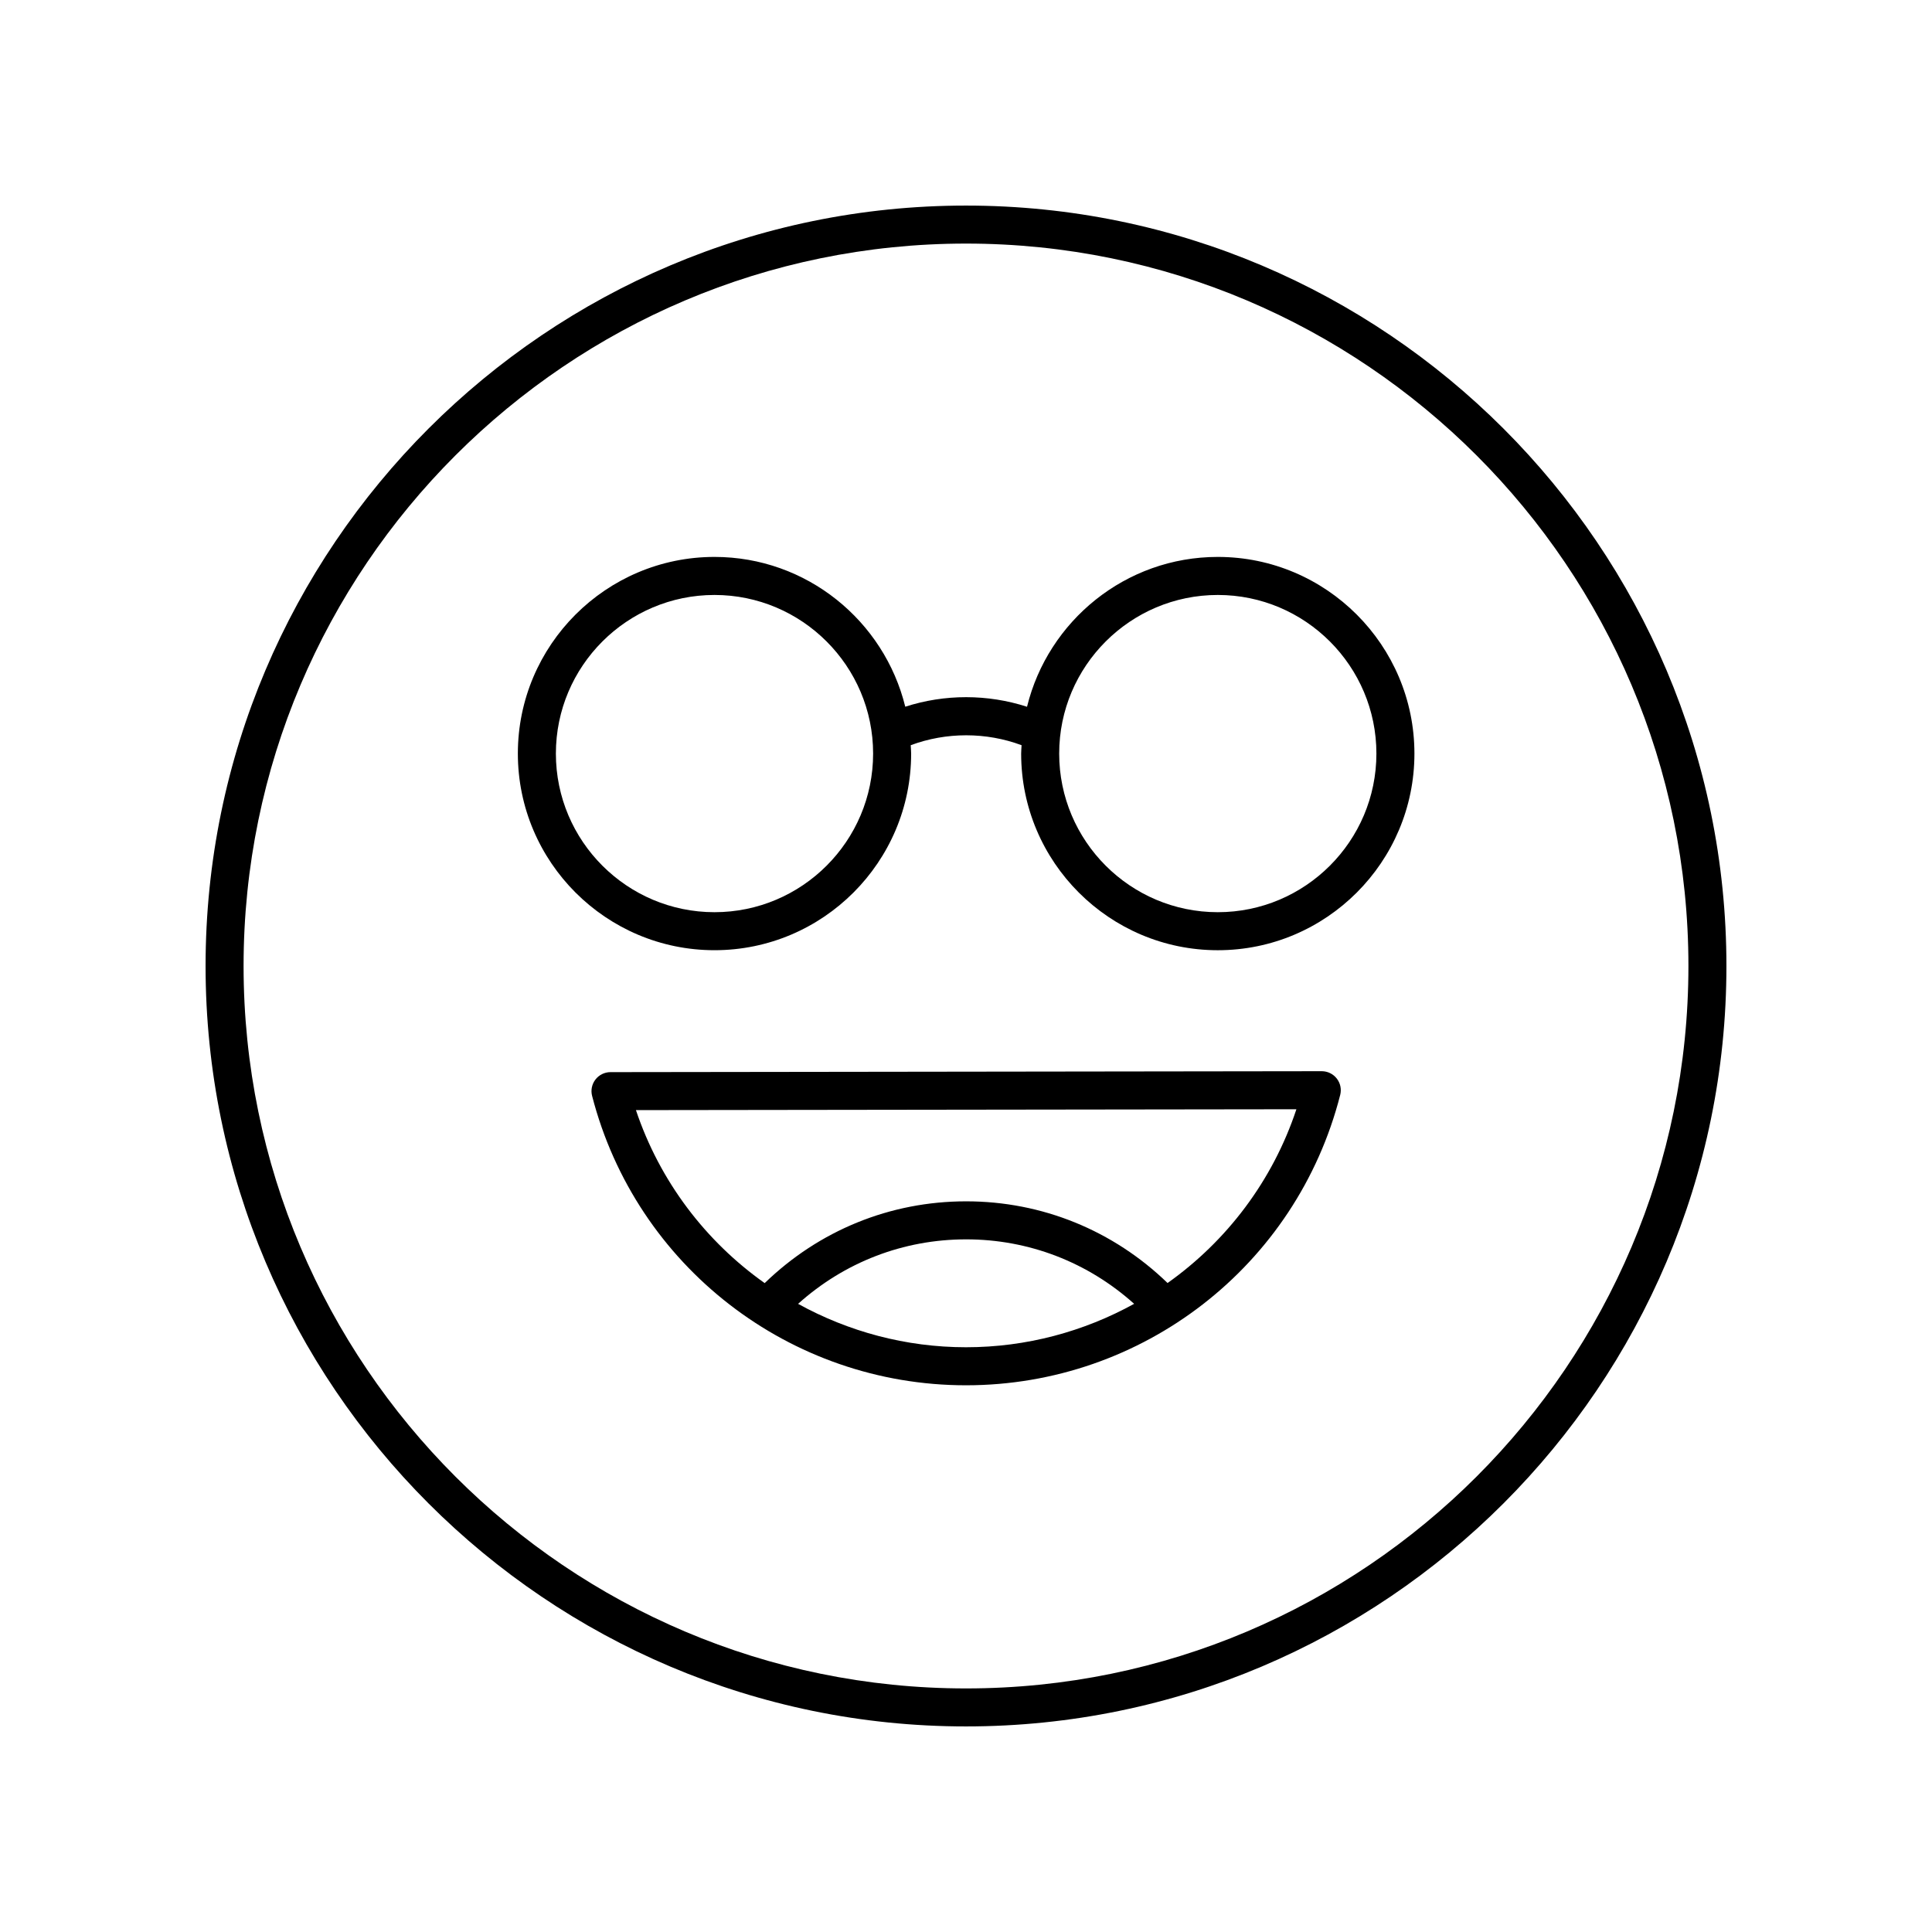
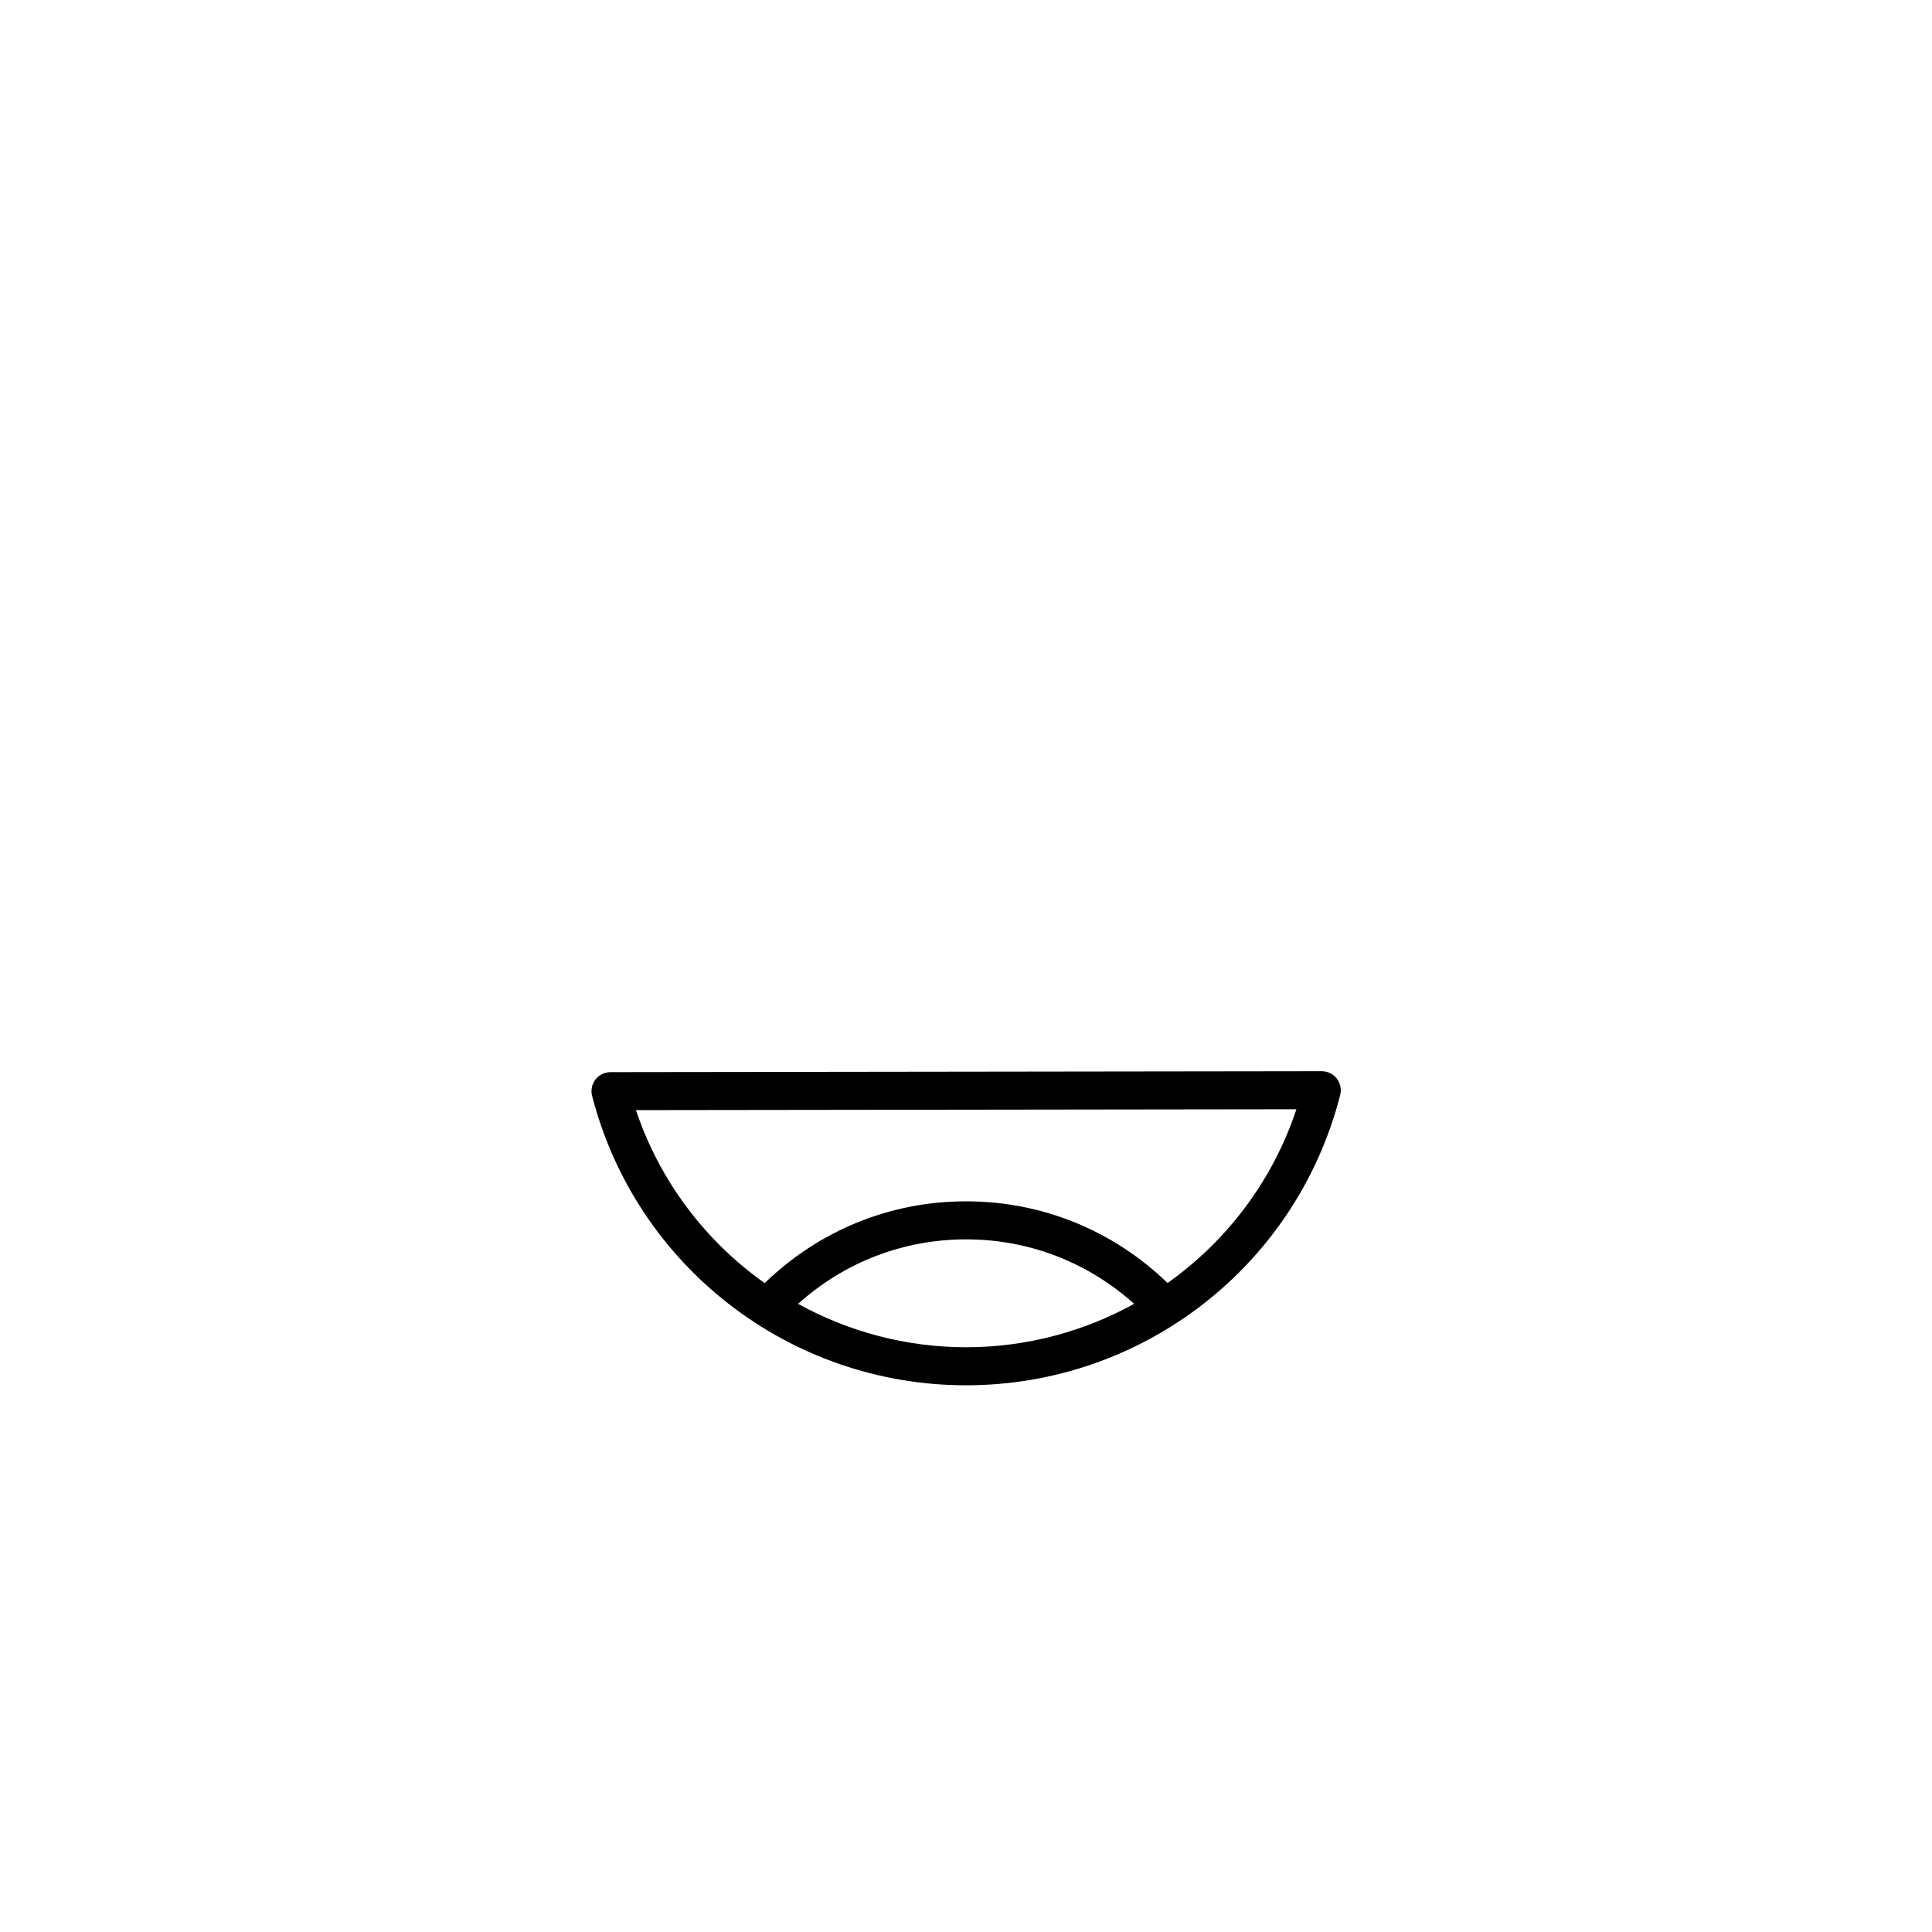
<svg xmlns="http://www.w3.org/2000/svg" fill="#000000" width="800px" height="800px" version="1.1" viewBox="144 144 512 512">
  <g>
-     <path d="m400 198.48c-111.12 0-201.52 90.402-201.52 201.52s90.406 201.52 201.52 201.52 201.52-90.402 201.52-201.52-90.406-201.52-201.52-201.52zm0 392.97c-105.56 0-191.45-85.883-191.45-191.45 0-105.56 85.883-191.45 191.45-191.45 105.56 0 191.45 85.883 191.45 191.45-0.004 105.57-85.887 191.45-191.45 191.45z" />
-     <path d="m466.73 291.59c-24.453 0-44.973 16.953-50.559 39.711-10.43-3.383-21.828-3.394-32.266-0.012-5.59-22.75-26.105-39.699-50.555-39.699-28.734 0-52.113 23.379-52.113 52.113s23.379 52.113 52.113 52.113 52.113-23.379 52.113-52.113c0-0.746-0.082-1.477-0.113-2.215 9.422-3.504 19.973-3.504 29.379 0-0.031 0.742-0.113 1.469-0.113 2.219 0 28.734 23.379 52.113 52.113 52.113s52.109-23.379 52.109-52.113c-0.004-28.738-23.379-52.117-52.109-52.117zm-133.38 94.152c-23.18 0-42.035-18.859-42.035-42.035 0-23.18 18.859-42.035 42.035-42.035 23.18 0 42.035 18.859 42.035 42.035s-18.855 42.035-42.035 42.035zm133.38 0c-23.18 0-42.035-18.859-42.035-42.035 0-23.18 18.859-42.035 42.035-42.035 23.18 0 42.031 18.859 42.031 42.035s-18.855 42.035-42.031 42.035z" />
    <path d="m494.29 427.88h-0.004l-188.5 0.246c-1.559 0.004-3.027 0.723-3.981 1.957-0.953 1.23-1.285 2.832-0.891 4.344 11.652 45.152 52.402 76.688 99.09 76.688 46.812 0 87.598-31.641 99.164-76.945 0.383-1.512 0.055-3.113-0.906-4.34-0.953-1.23-2.422-1.949-3.977-1.949zm-138.79 61.656c12.262-11.023 27.875-17.094 44.539-17.094 16.633 0 32.25 6.078 44.52 17.086-13.312 7.34-28.523 11.508-44.551 11.508-16.004 0-31.199-4.168-44.508-11.5zm97.918-5.523c-14.406-13.938-33.254-21.648-53.383-21.648-20.16 0-38.98 7.723-53.387 21.672-15.625-11.066-27.777-26.93-34.117-45.844l175.03-0.227c-6.309 19.004-18.477 34.938-34.145 46.047z" />
  </g>
</svg>